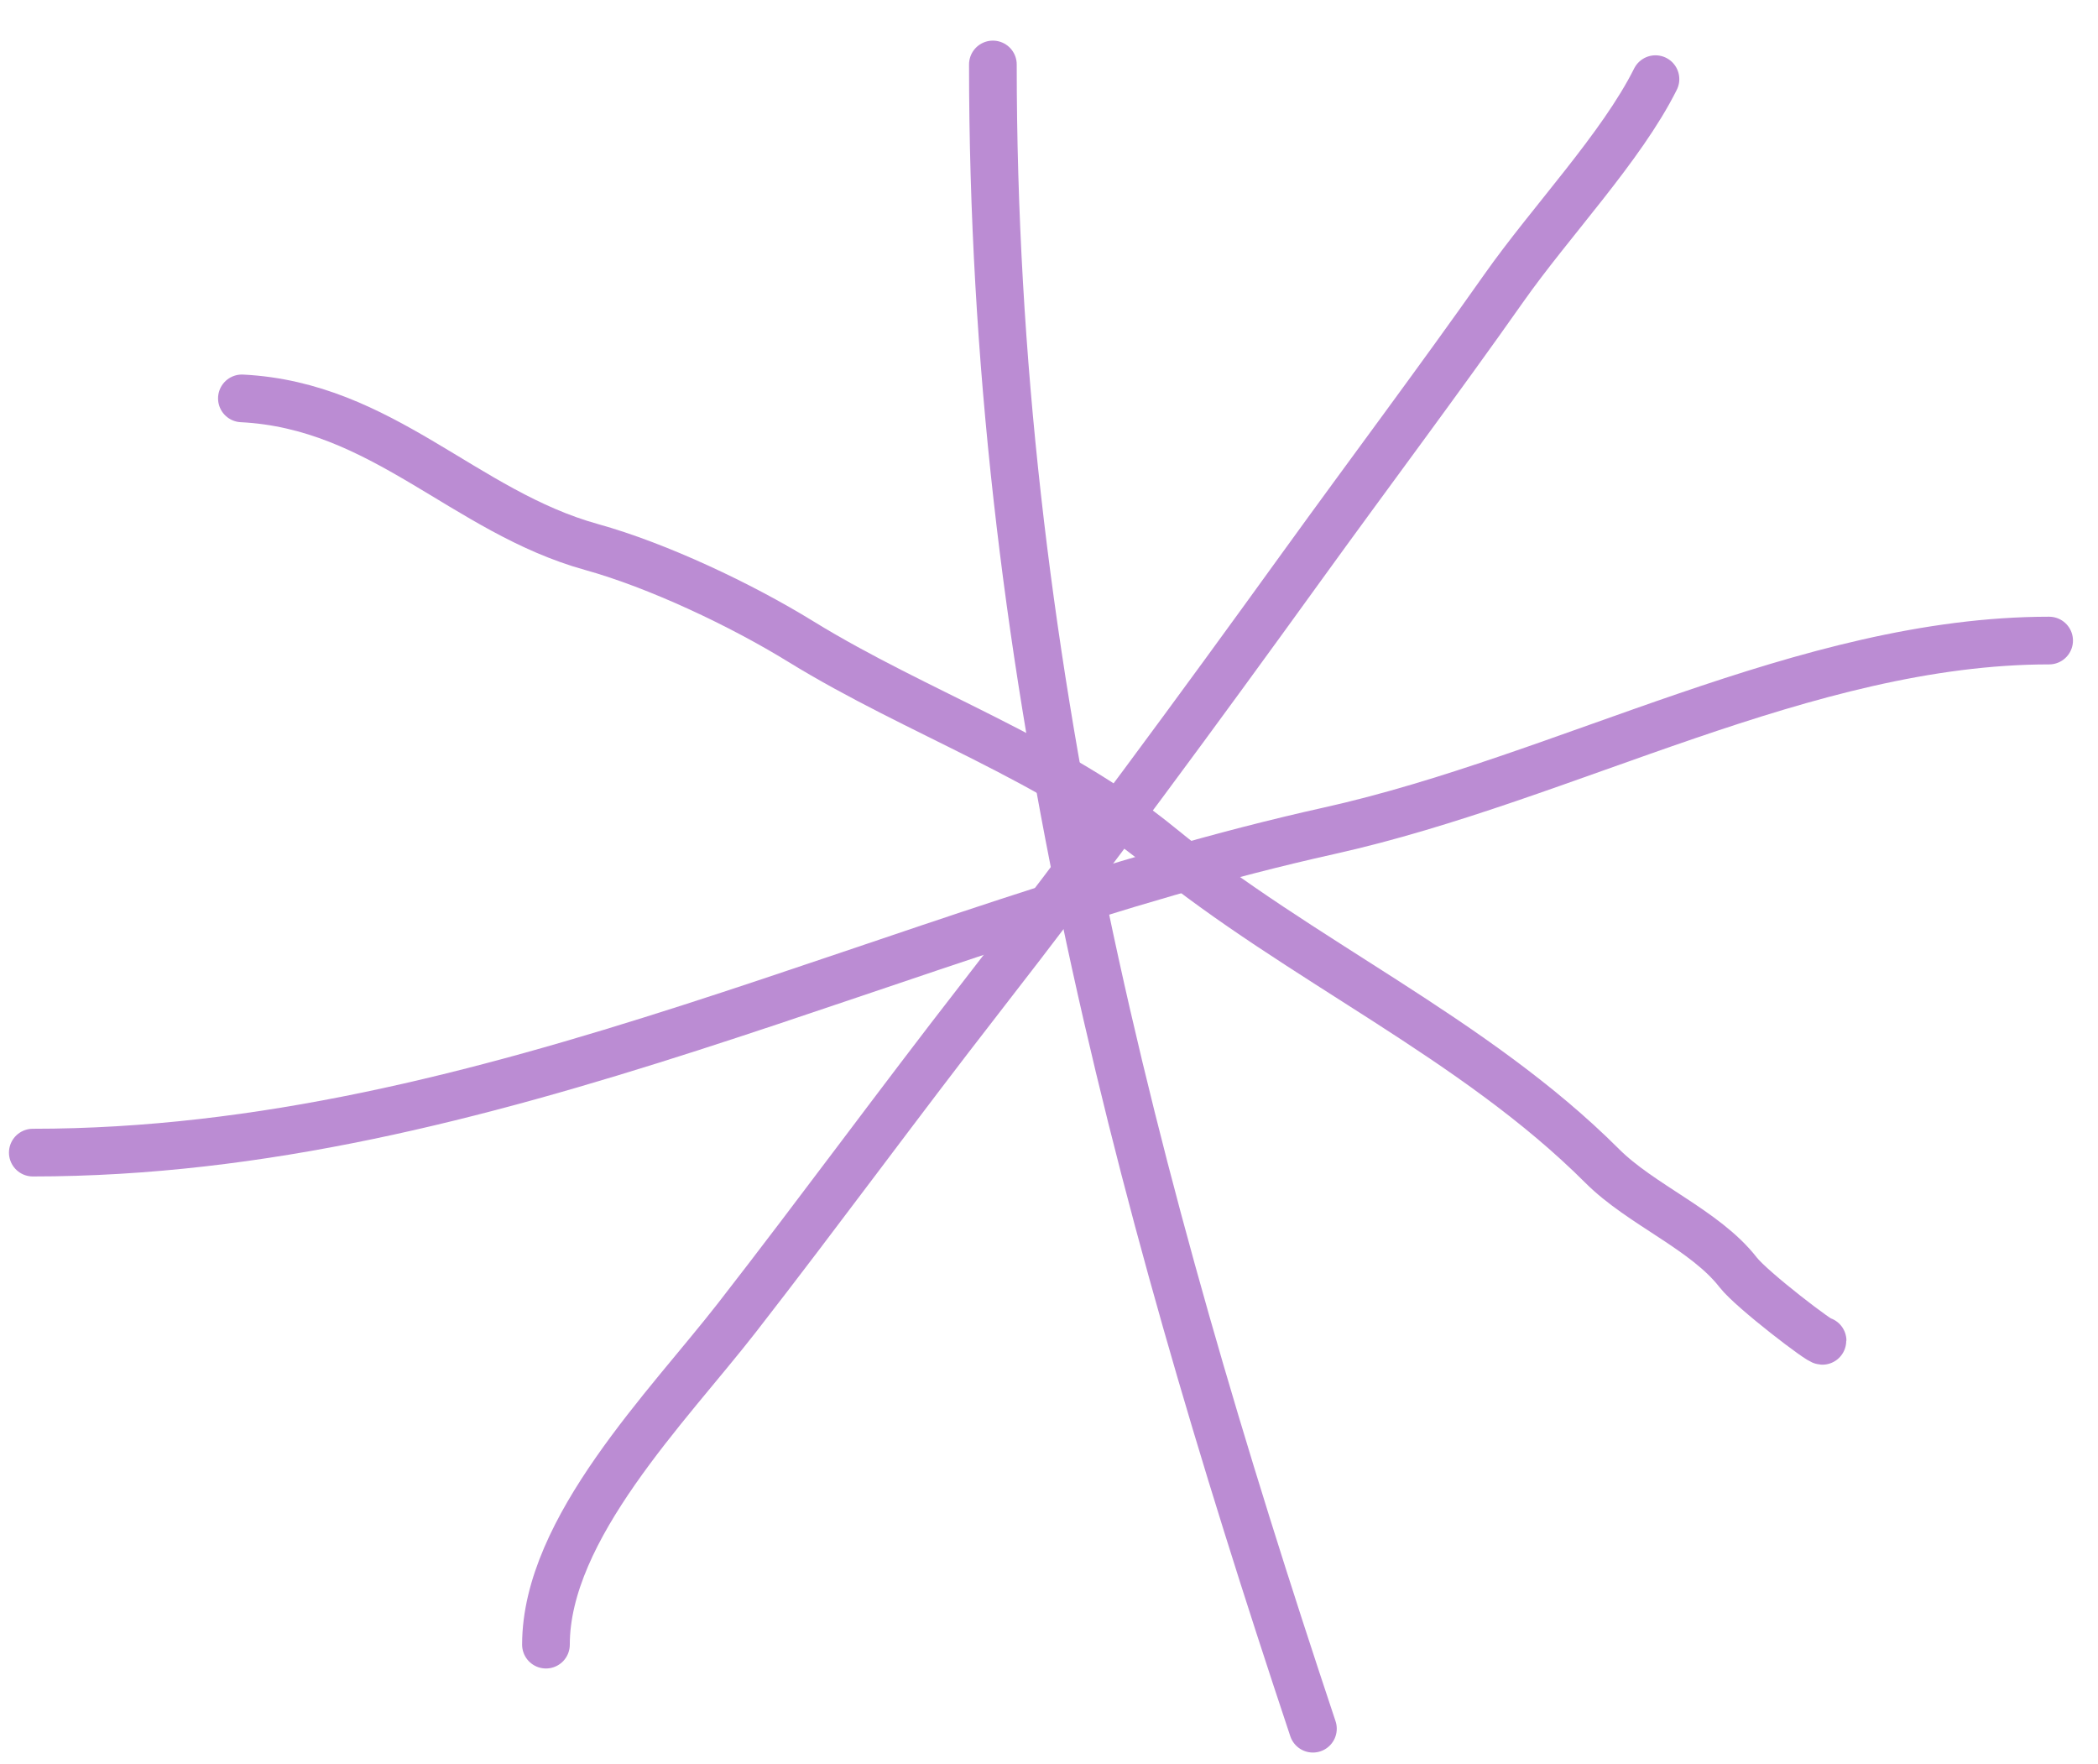
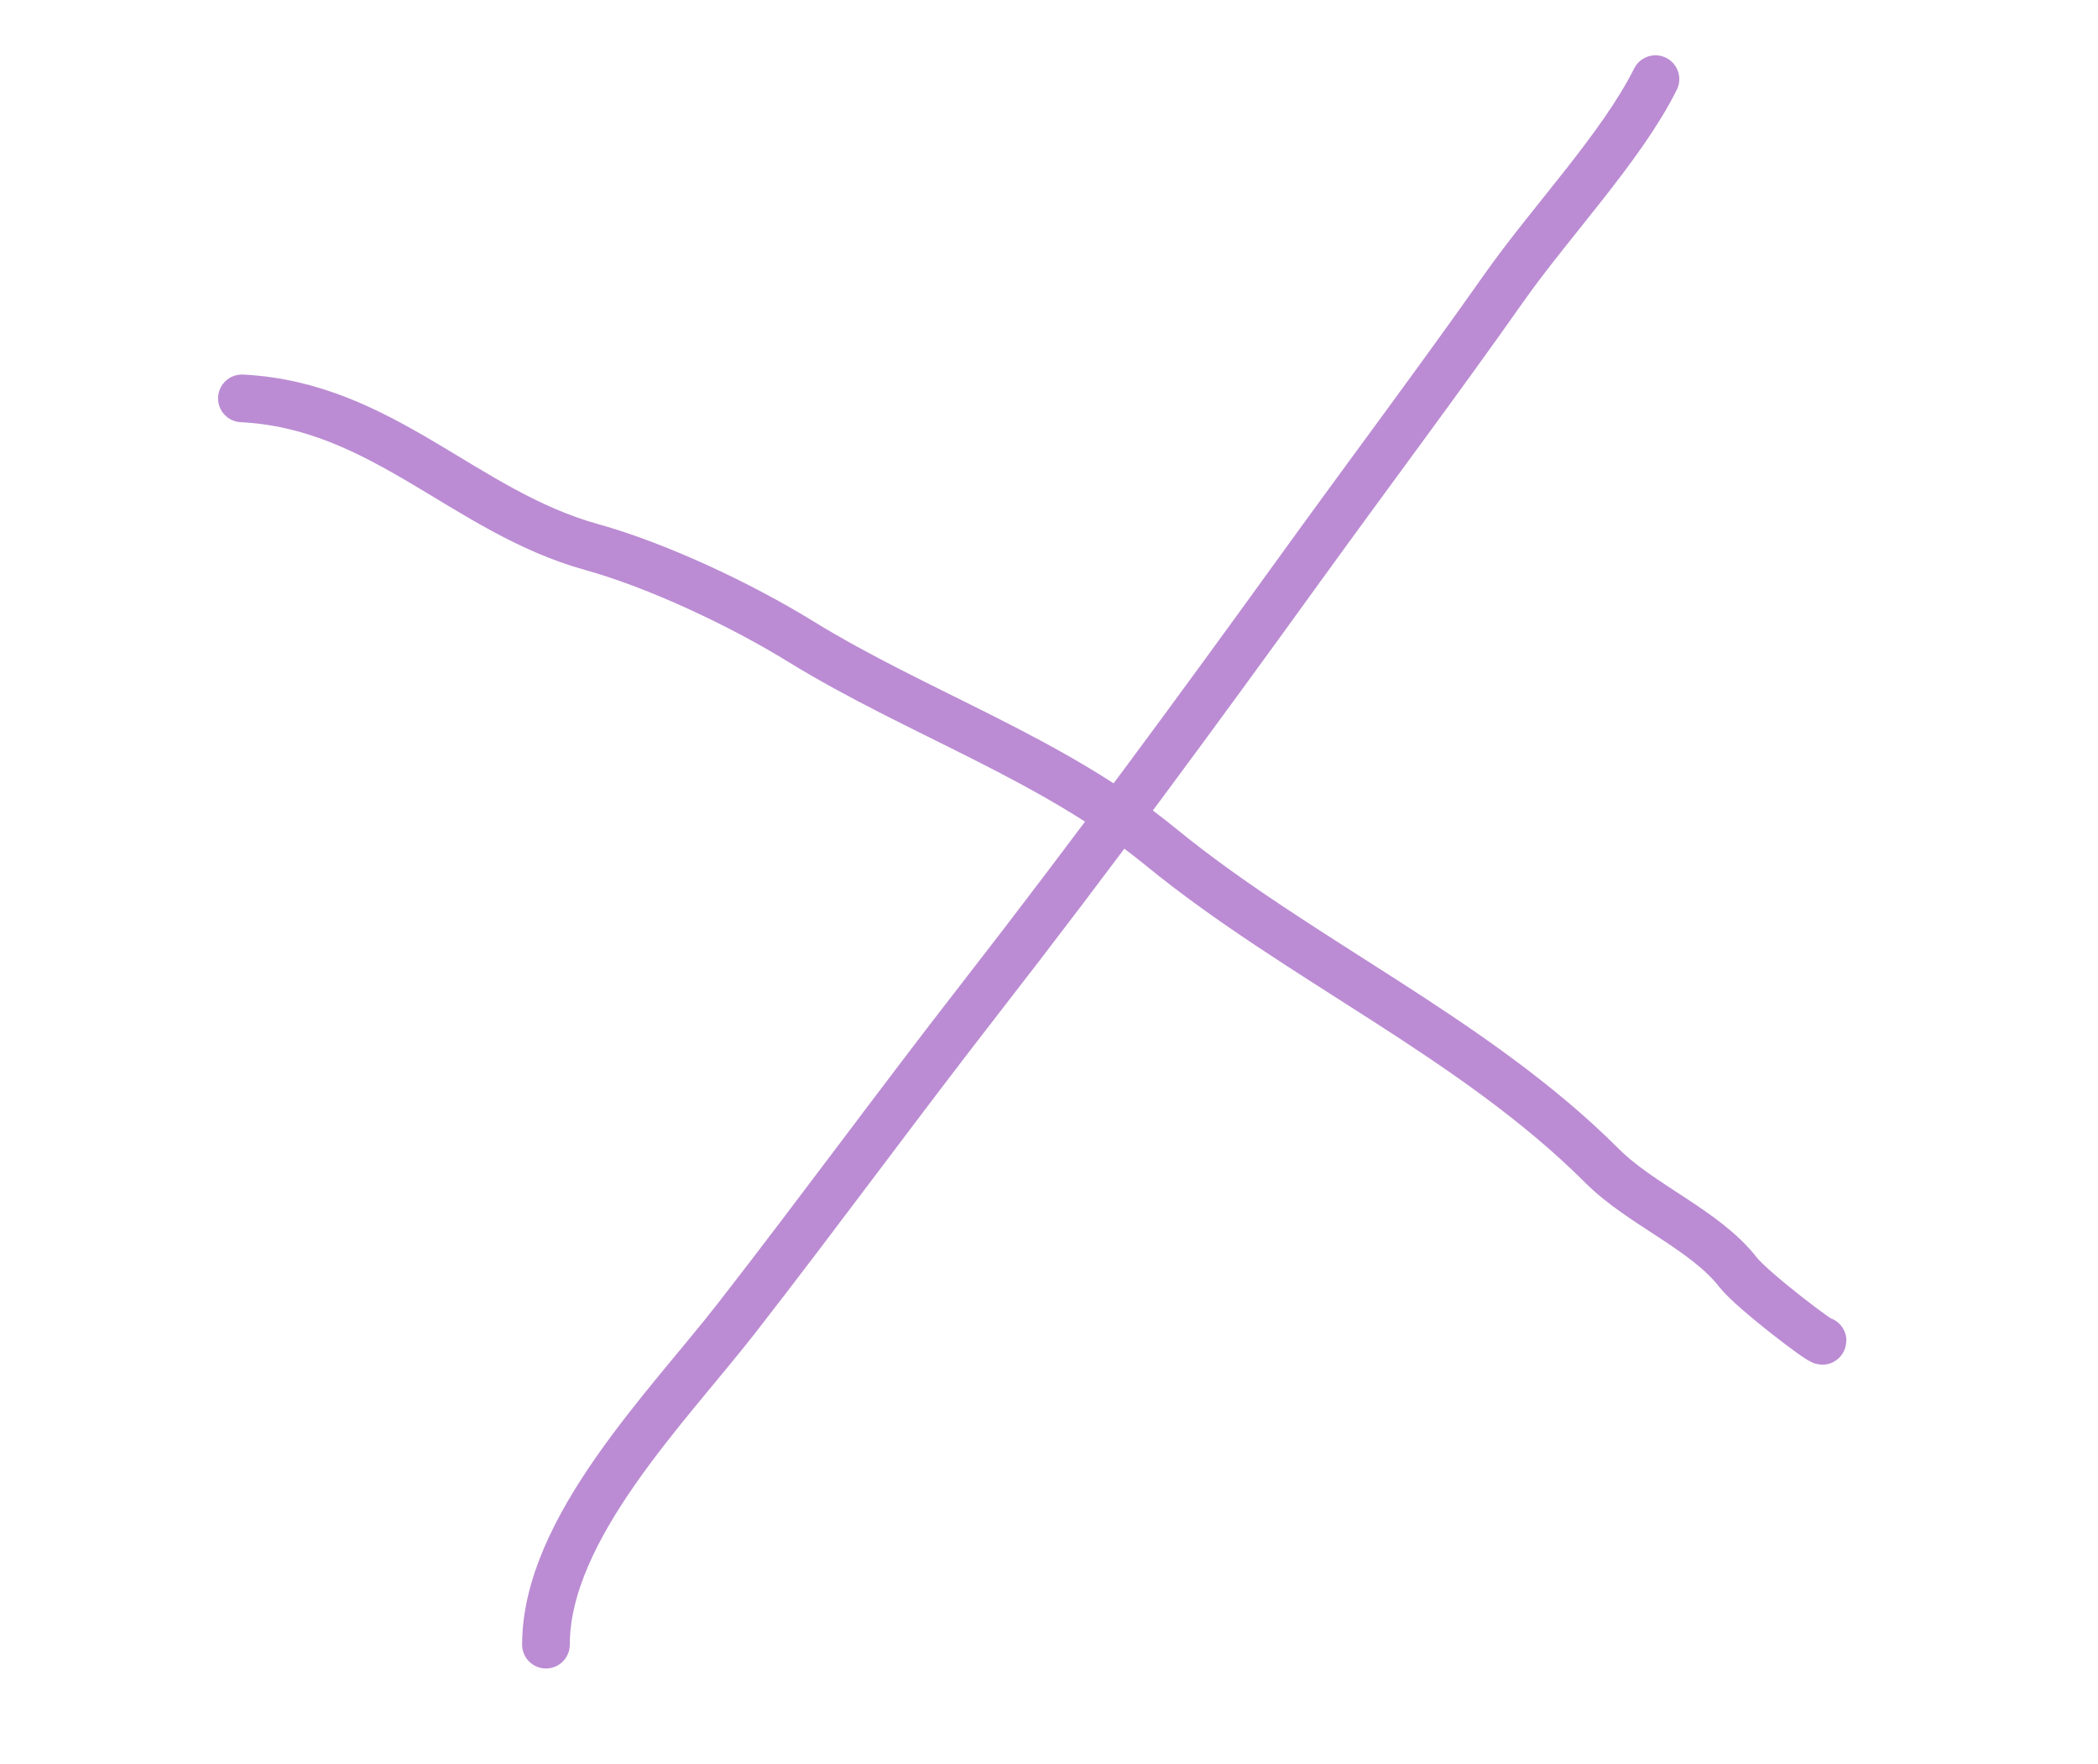
<svg xmlns="http://www.w3.org/2000/svg" width="44" height="37" viewBox="0 0 44 37" fill="none">
-   <path d="M20.823 1.352C20.823 13.752 23.708 24.772 27.535 36.255" stroke="#BB8CD3" stroke-linecap="round" />
-   <path d="M0.688 24.173C10.278 24.173 18.814 19.437 27.873 17.424C32.856 16.316 37.868 13.434 42.975 13.434" stroke="#BB8CD3" stroke-linecap="round" />
  <path d="M11.45 34.492C11.45 32.055 14.008 29.495 15.452 27.639C17.187 25.409 18.835 23.152 20.552 20.945C22.867 17.969 25.102 14.928 27.317 11.86C28.715 9.925 30.169 7.988 31.532 6.052C32.527 4.637 34.003 3.093 34.719 1.66" stroke="#BB8CD3" stroke-linecap="round" />
  <path d="M5.073 8.355C8.021 8.503 9.738 10.732 12.405 11.472C13.79 11.857 15.533 12.678 16.796 13.456C19.259 14.971 22.078 15.908 24.34 17.759C27.24 20.132 30.907 21.758 33.602 24.453C34.419 25.27 35.759 25.792 36.453 26.684C36.743 27.057 38.224 28.184 38.224 28.118" stroke="#BB8CD3" stroke-linecap="round" />
</svg>